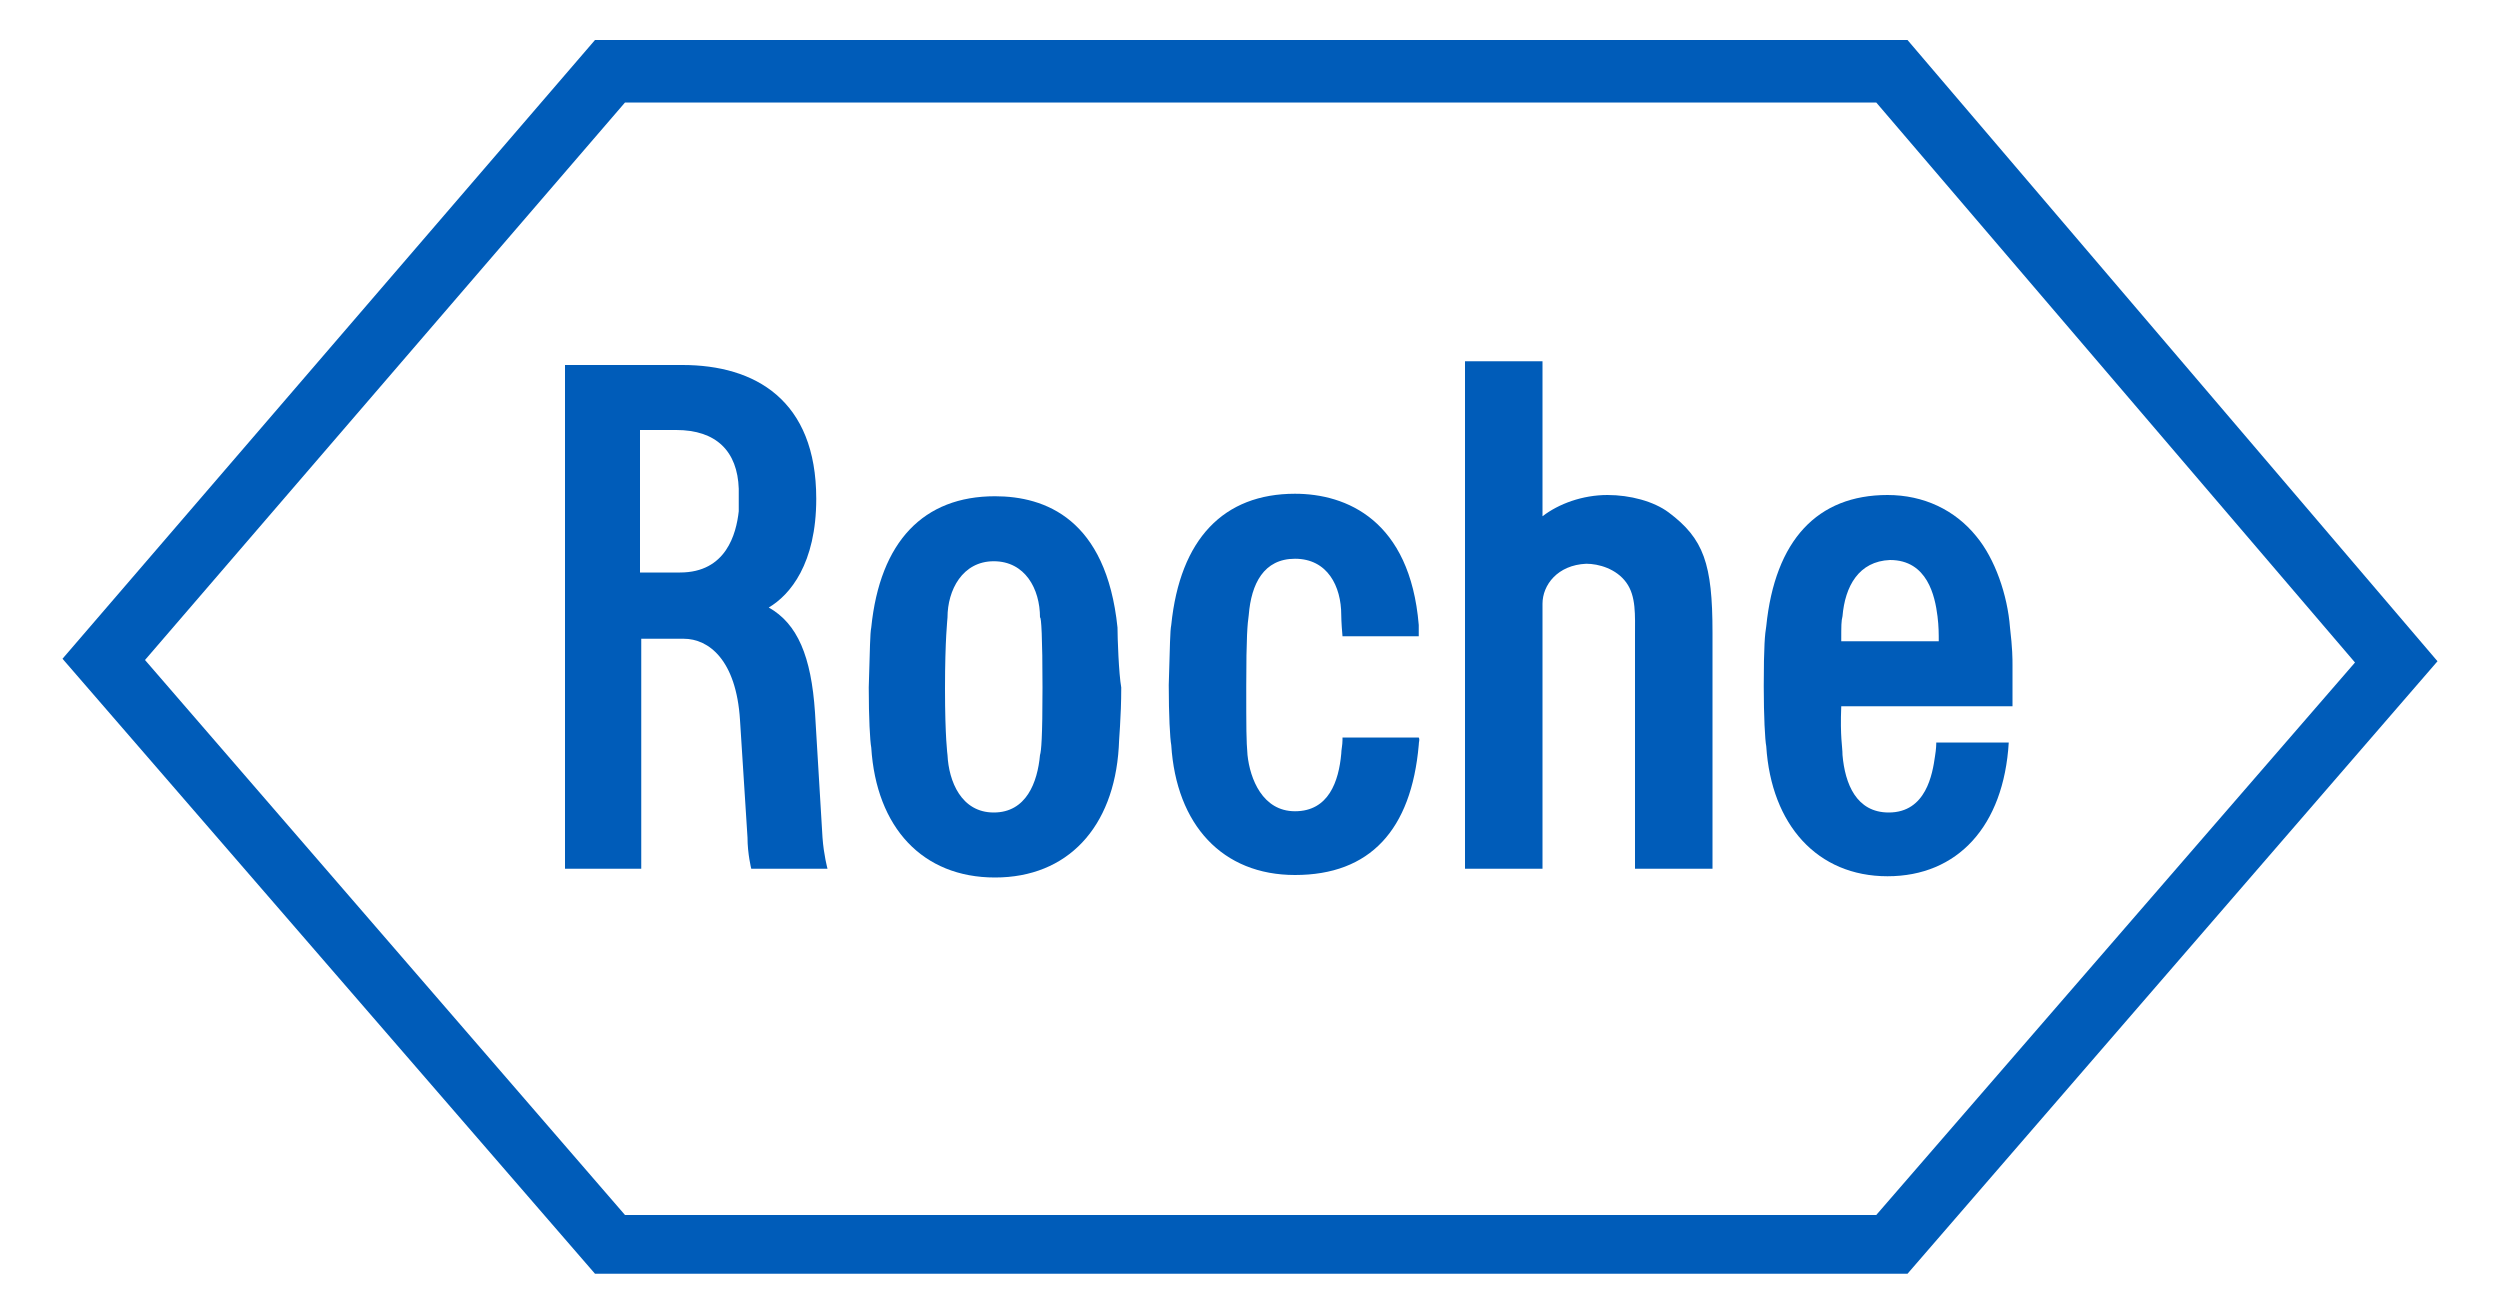
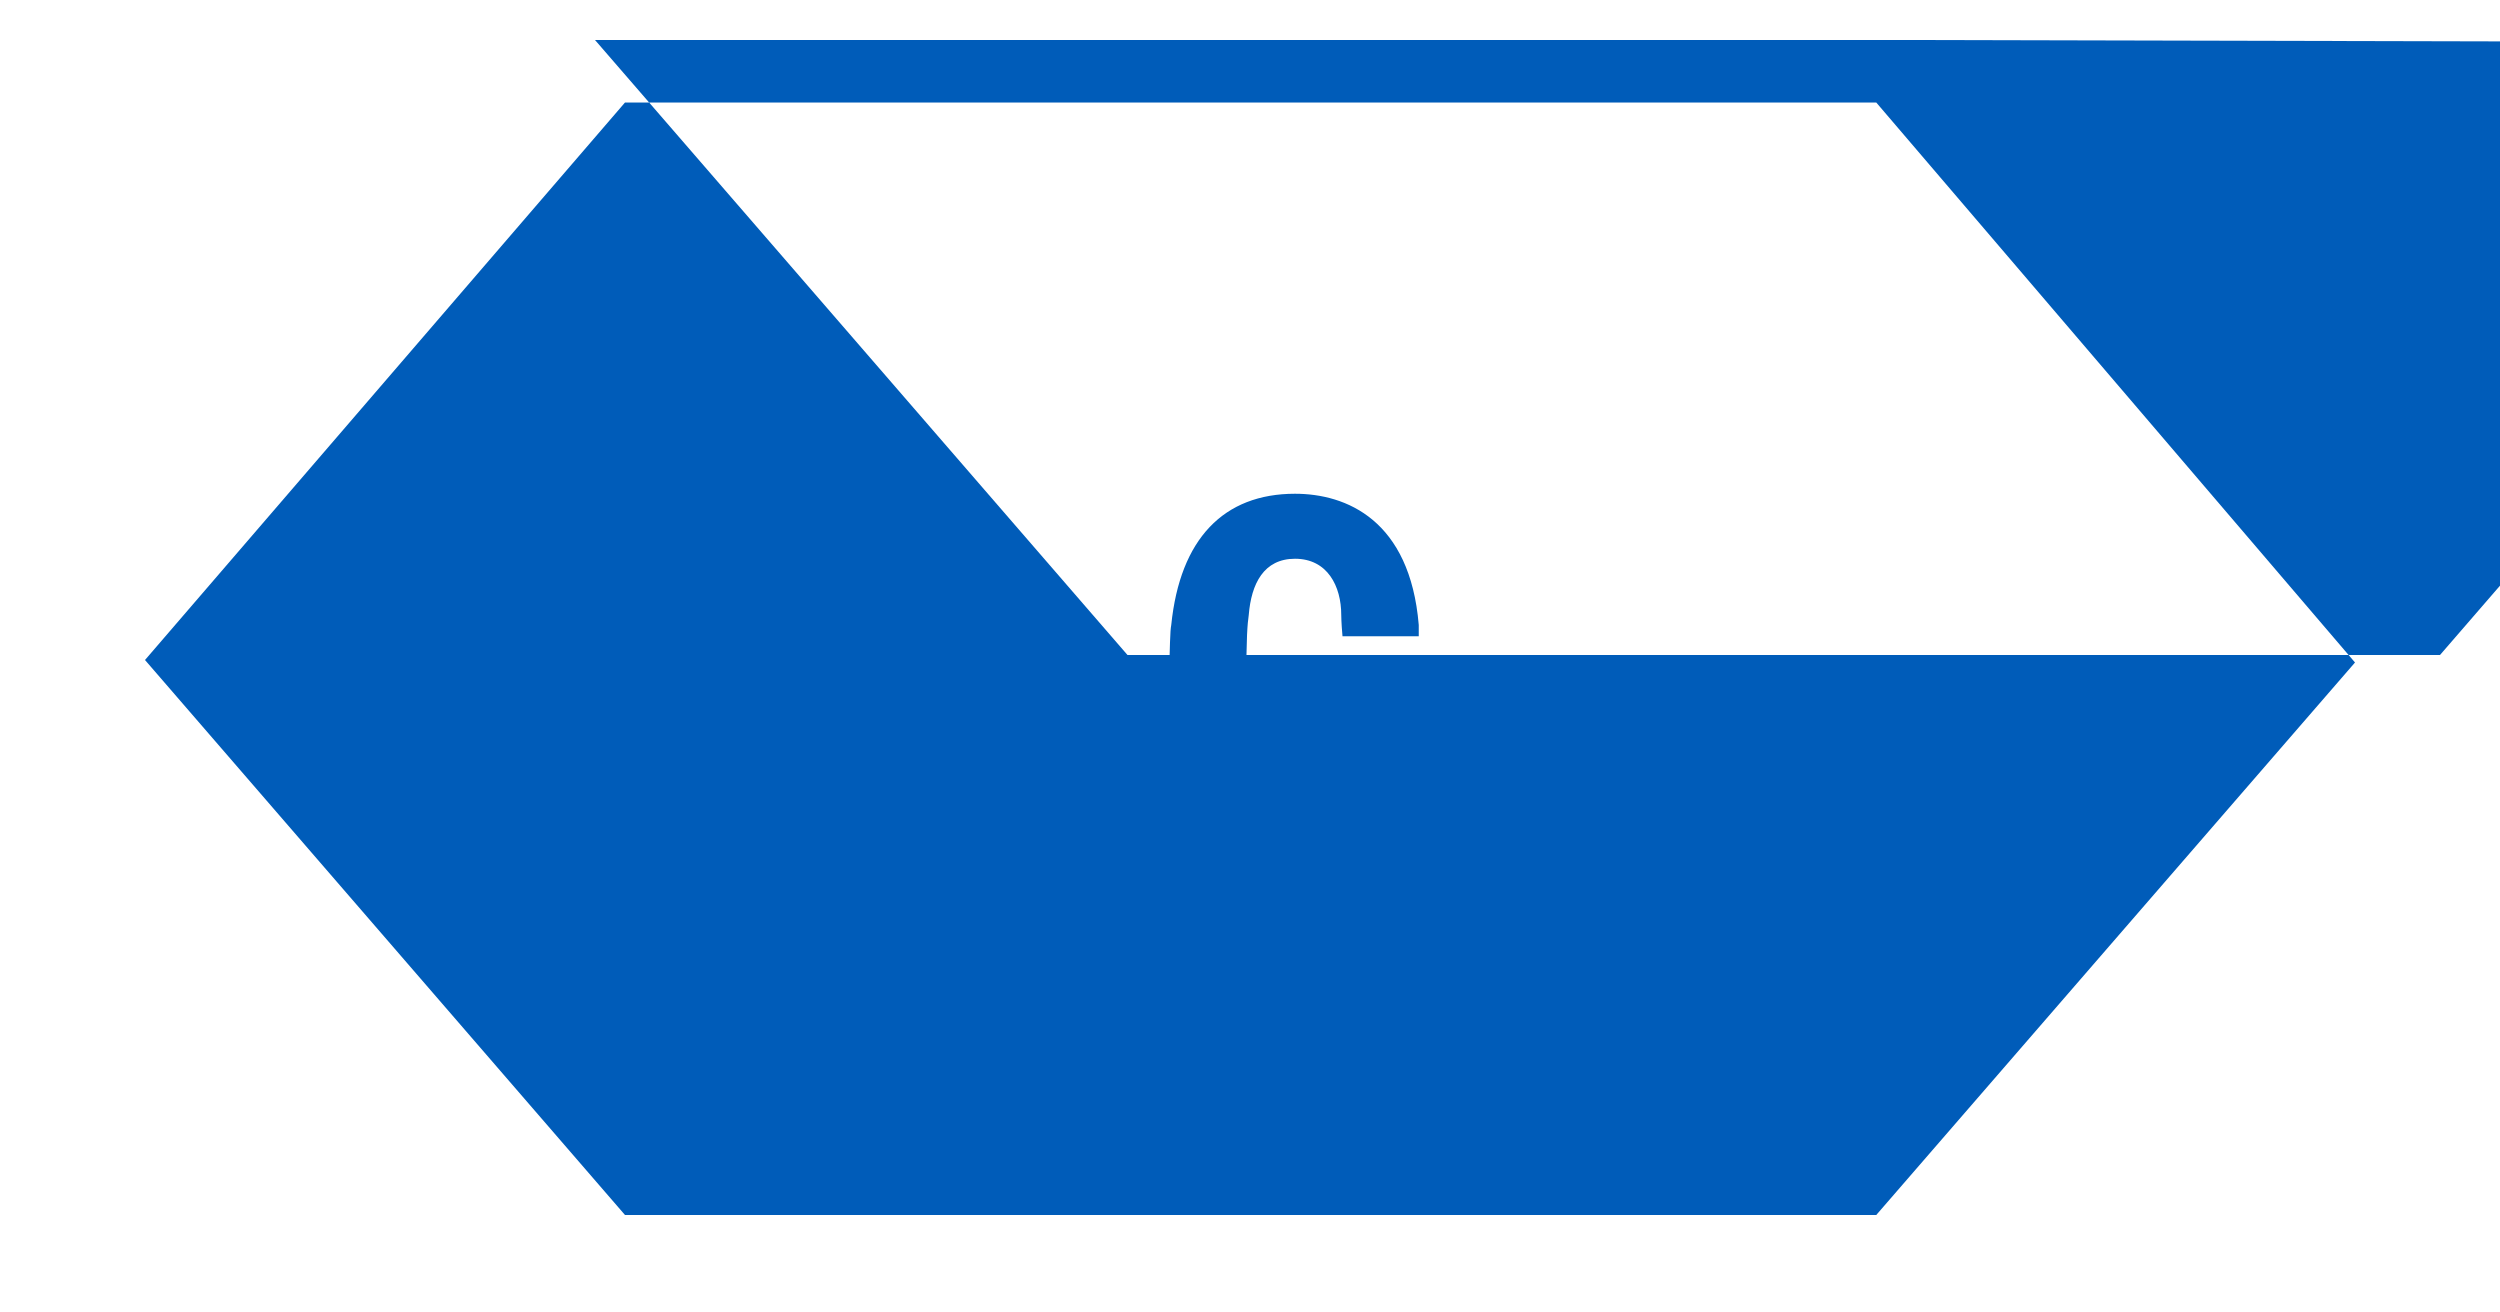
<svg xmlns="http://www.w3.org/2000/svg" version="1.1" id="Layer_1" x="0px" y="0px" viewBox="0 0 200 105" style="enable-background:new 0 0 200 105;" xml:space="preserve">
  <style type="text/css">
	.st0{fill:#005CB9;}
</style>
  <g>
-     <path class="st0" d="M154.9,59.5c0,0,0,0.4-0.1,1c-0.2,1.4-0.7,4.5-3.7,4.5c-2.6,0-3.5-2.3-3.7-4.6c0-0.7-0.2-1.4-0.1-3.9H161   c0,0,0-2,0-3.3c0-0.5,0-1.3-0.2-3c-0.2-2.6-1.2-5.5-2.7-7.3c-1.7-2.1-4.2-3.3-7.1-3.3c-5.6,0-9,3.6-9.7,10.5   c-0.1,0.6-0.2,1.5-0.2,4.8c0,2.4,0.1,4.3,0.2,4.8c0.4,6.3,4.1,10.4,9.7,10.4c5.6,0,9.3-4,9.7-10.7H154.9z M147.3,51.3   c0-1.3,0-1.6,0.1-2c0.2-2.4,1.3-4.4,3.8-4.5c3,0,3.6,2.9,3.8,4.5c0.1,0.8,0.1,1.4,0.1,2H147.3z" />
-     <path class="st0" d="M133.5,41c-1.2-0.9-3.1-1.4-4.9-1.4c-2,0-3.9,0.7-5.2,1.7V28.9h-6.2v40.6h6.2V48.3c0-1.5,1.2-3.1,3.5-3.2   c1,0,2.4,0.4,3.2,1.5c0.8,1.1,0.7,2.6,0.7,4.3l0,18.6h6.2V50.6C137,45.1,136.3,43.1,133.5,41" />
    <path class="st0" d="M107.4,59.2c0,0.4-0.1,0.8-0.1,1.1c-0.2,2.2-1,4.6-3.7,4.6c-2.6,0-3.6-2.6-3.8-4.5c-0.1-1.2-0.1-2.1-0.1-5.5   c0-4,0.1-5,0.2-5.7c0.2-2.5,1.2-4.5,3.7-4.5c2.6,0,3.7,2.2,3.7,4.5c0,0,0,0.6,0.1,1.7h6.1c0-0.4,0-0.7,0-0.9   c-0.7-8.4-5.8-10.5-9.9-10.5c-5.7,0-9.2,3.6-9.9,10.5c-0.1,0.5-0.1,1.6-0.2,4.8c0,2.4,0.1,4.3,0.2,4.8c0.4,6.4,4.1,10.4,9.9,10.4   c6,0,9.3-3.6,9.9-10.4c0-0.3,0.1-0.4,0-0.6H107.4z" />
-     <path class="st0" d="M89.4,50.2c-0.9-8.7-5.8-10.5-9.8-10.5c-5.7,0-9.2,3.6-9.9,10.5c-0.1,0.5-0.1,1.6-0.2,4.8   c0,2.4,0.1,4.3,0.2,4.8c0.4,6.4,4.1,10.4,9.9,10.4c5.8,0,9.5-4,9.9-10.4c0-0.5,0.2-2.4,0.2-4.8C89.5,53.9,89.4,51,89.4,50.2    M83.4,55c0,4-0.1,5.1-0.2,5.4C83,62.6,82.1,65,79.5,65c-2.6,0-3.6-2.5-3.7-4.6c0,0-0.2-1.4-0.2-5.3c0-4,0.2-5.6,0.2-5.7   c0-2.2,1.2-4.5,3.7-4.5c2.5,0,3.7,2.2,3.7,4.5C83.3,49.3,83.4,51,83.4,55" />
-     <path class="st0" d="M65.8,67c0,0-0.6-10-0.6-10c-0.3-4.5-1.4-7.1-3.7-8.4c1.7-1,3.8-3.5,3.8-8.7c0-7.9-4.9-10.7-10.7-10.7h-9.4   v40.3h6.1l0-18.4h3.4c2,0,4.2,1.7,4.5,6.5l0.6,9.4c0,1.3,0.3,2.5,0.3,2.5h6.1C66.2,69.5,65.9,68.4,65.8,67 M51.2,34.4h2.9   c3.2,0,4.9,1.7,5,4.7c0,0.2,0,0.5,0,0.9c0,0.5,0,0.7,0,0.9c-0.2,1.8-1,4.9-4.7,4.9h-3.2V34.4z" />
-     <path class="st0" d="M152.6,3.2h-105L5,52.7l42.6,49.2h105l42.4-49L152.6,3.2z M50,8.2h100.1L188.4,53l-38.3,44.2H50L11.6,52.8   L50,8.2z" />
+     <path class="st0" d="M152.6,3.2h-105l42.6,49.2h105l42.4-49L152.6,3.2z M50,8.2h100.1L188.4,53l-38.3,44.2H50L11.6,52.8   L50,8.2z" />
  </g>
</svg>